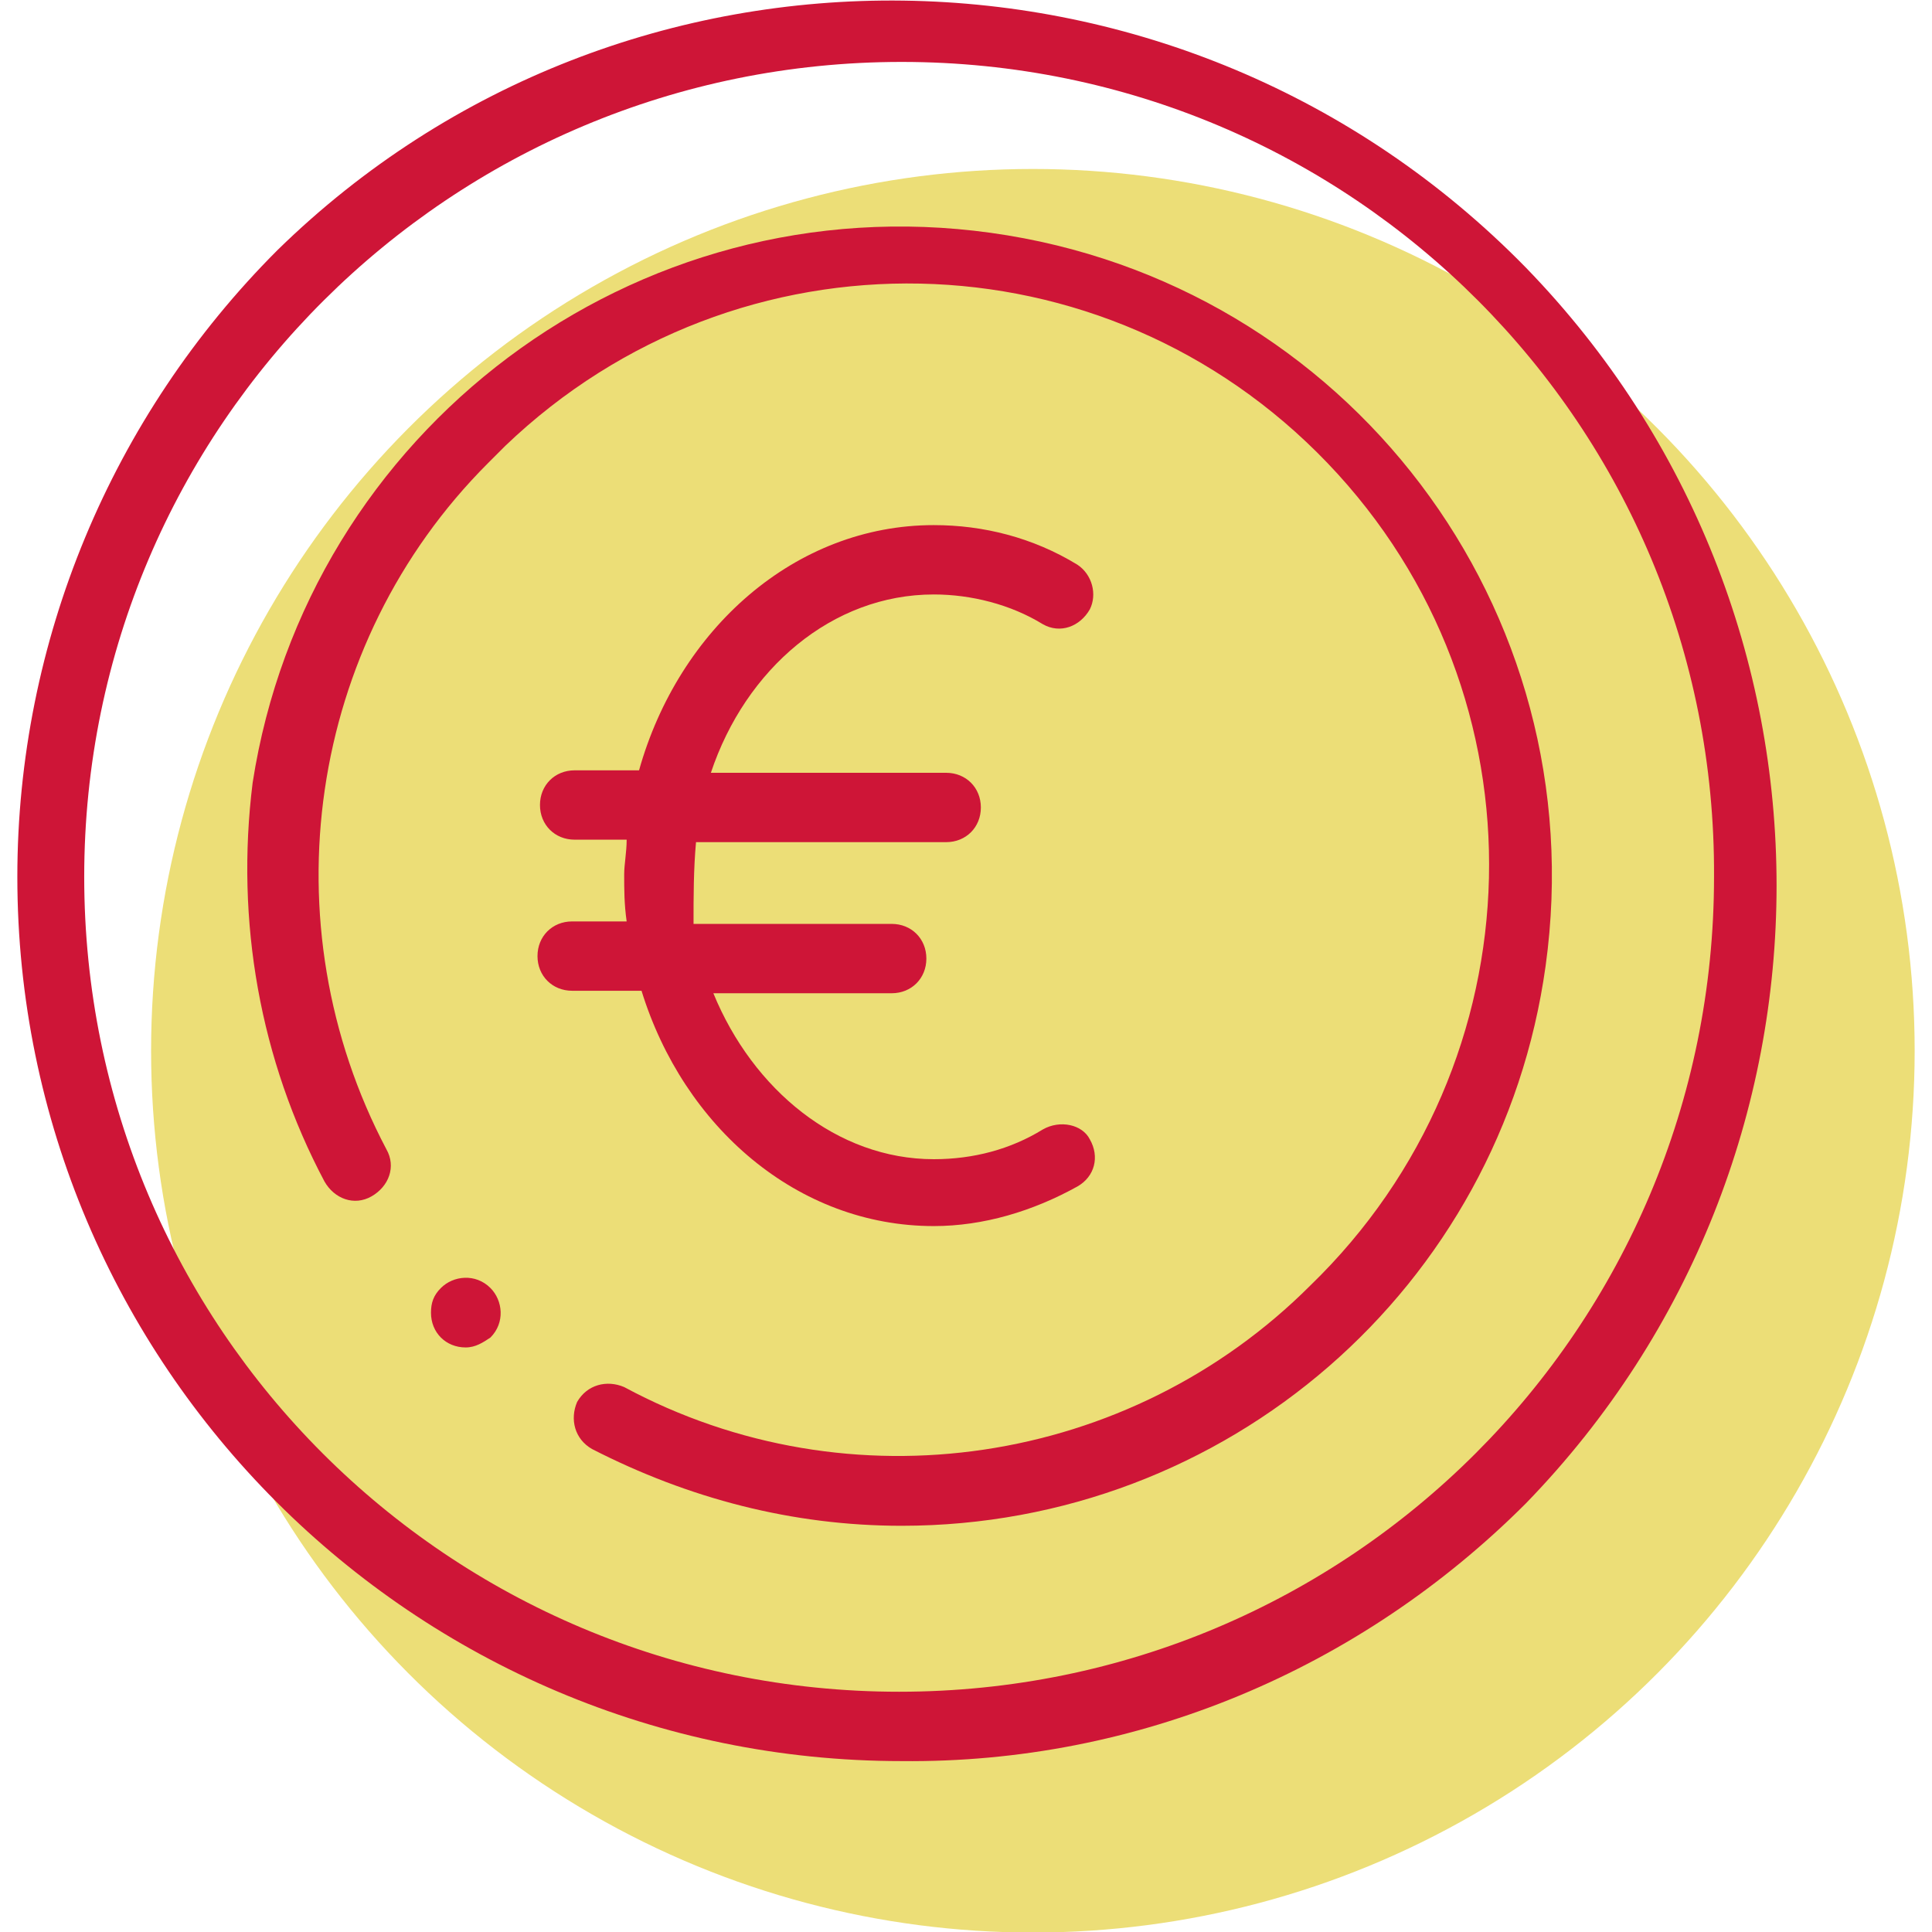
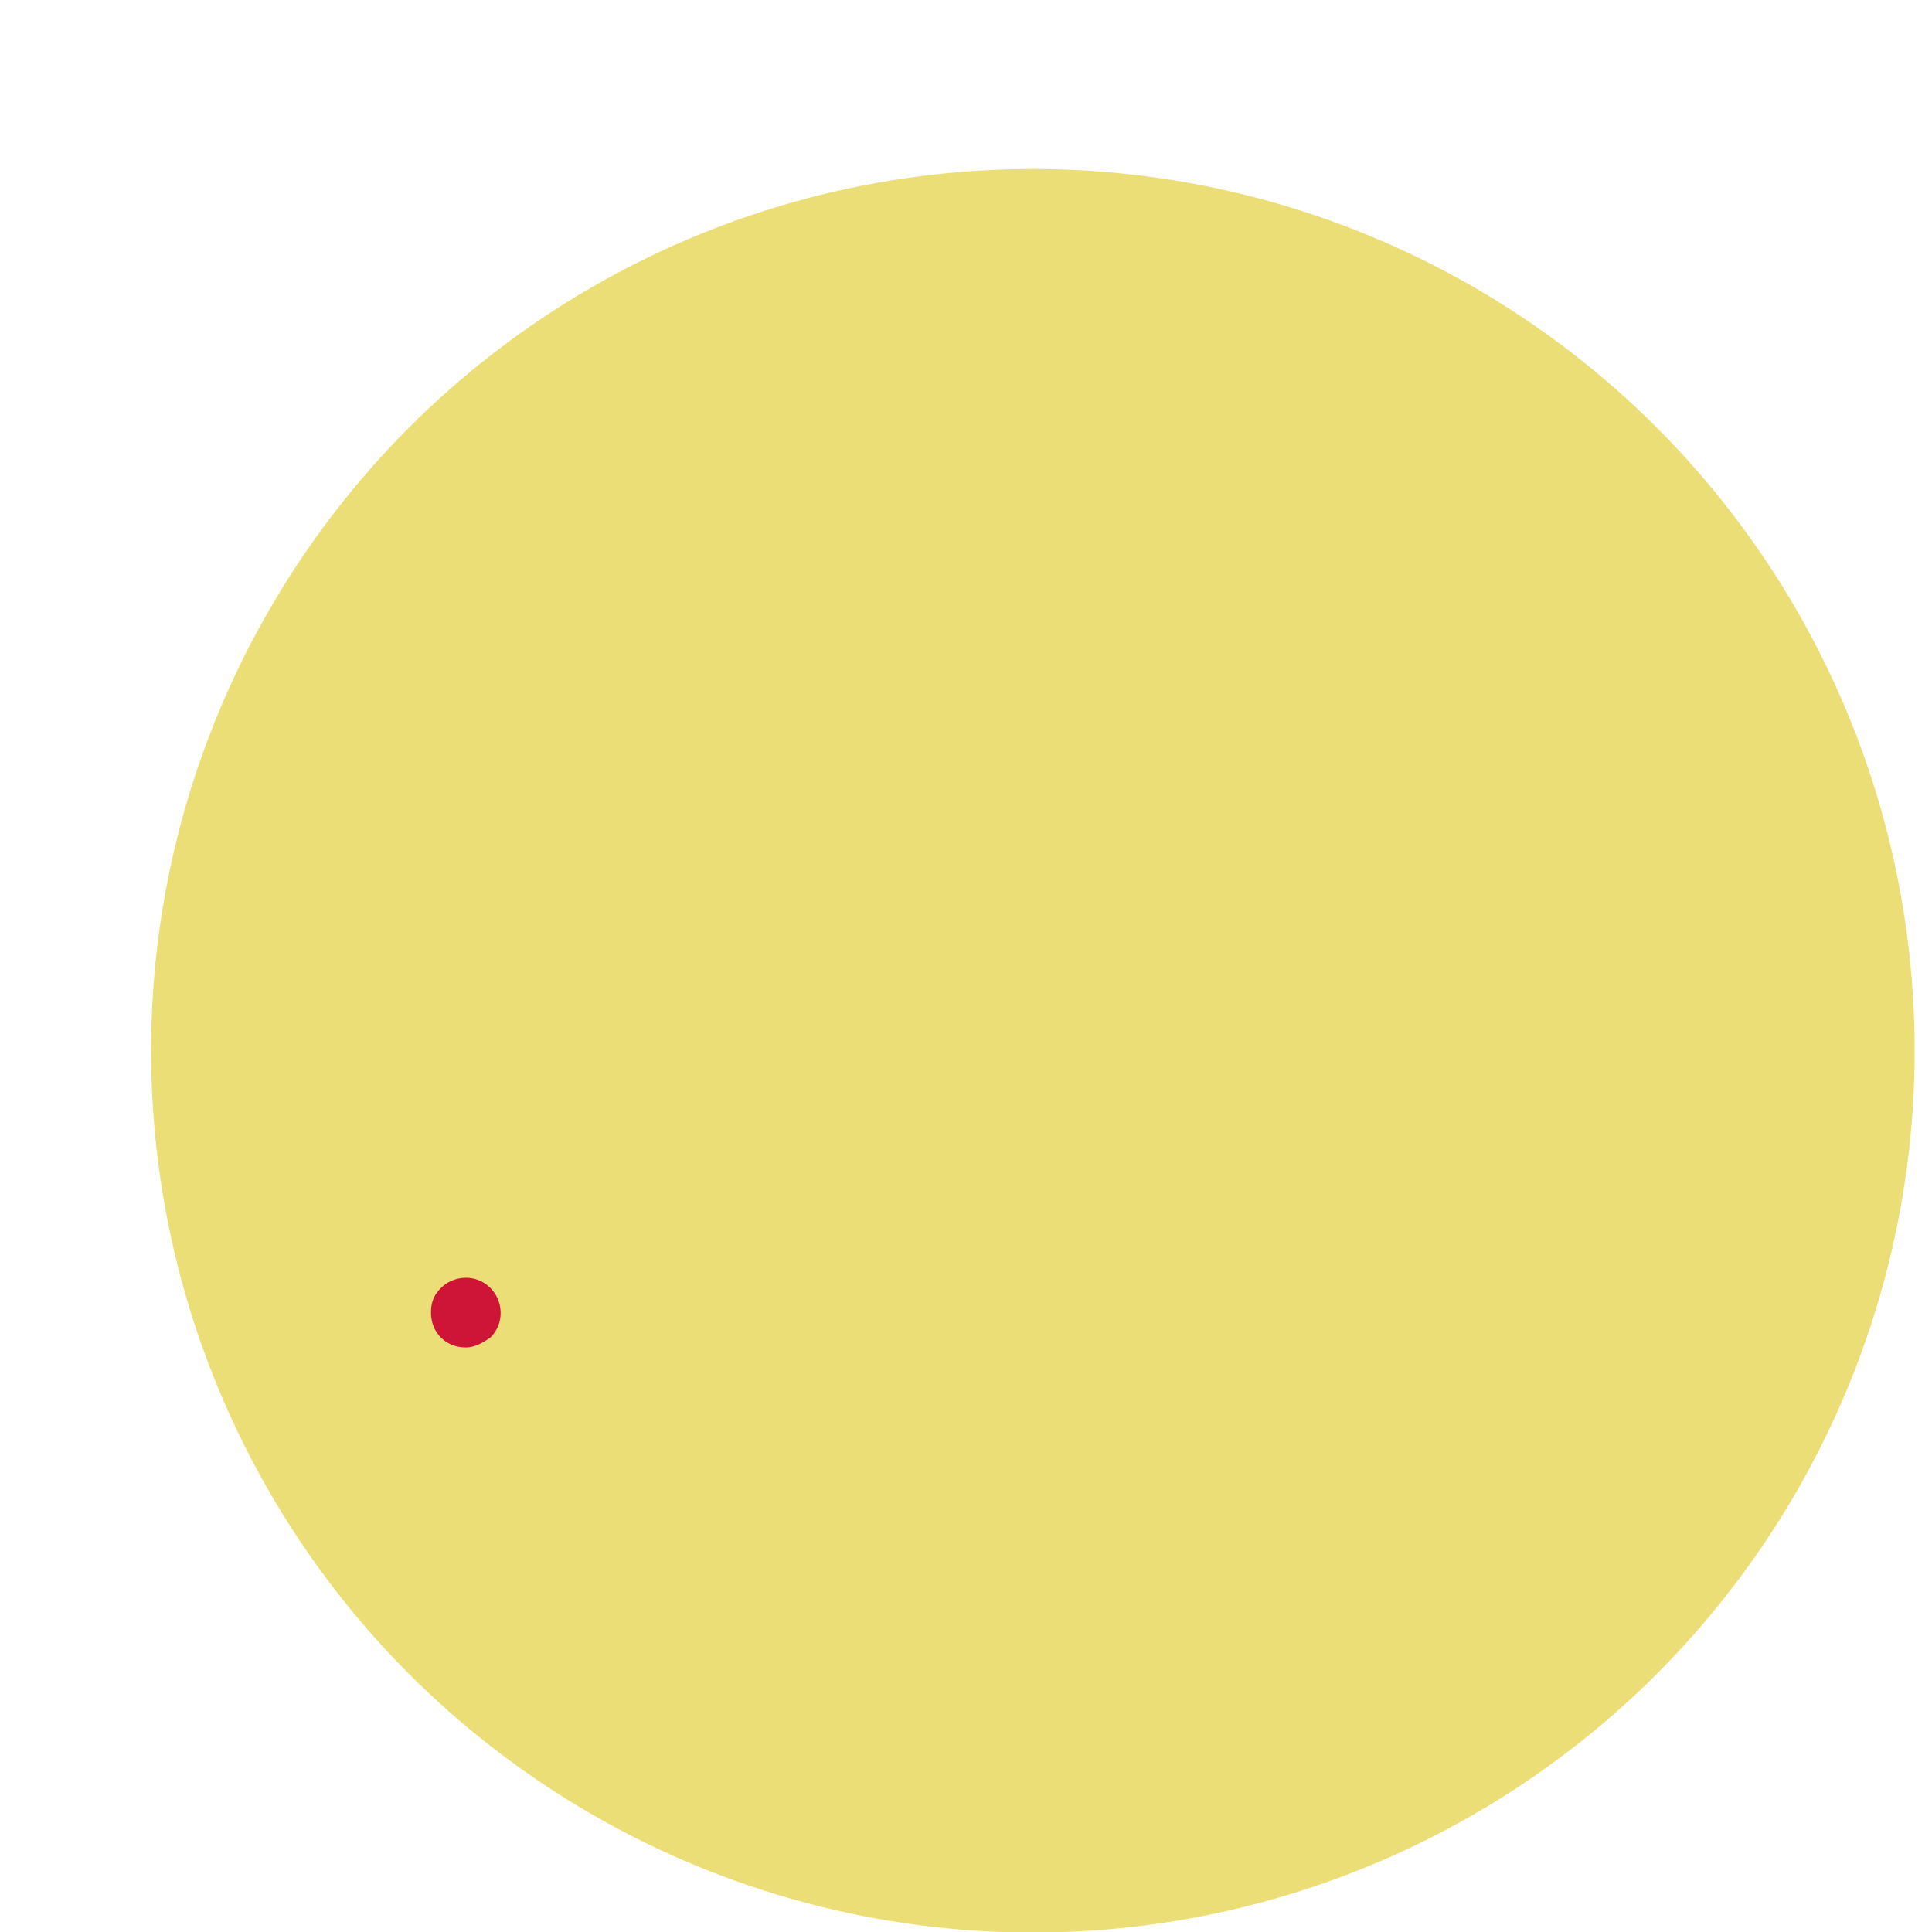
<svg xmlns="http://www.w3.org/2000/svg" version="1.1" id="Layer_1" x="0px" y="0px" viewBox="0 0 78 78" style="enable-background:new 0 0 78 78;" xml:space="preserve">
  <style type="text/css">
	.st0{fill:#ECDE77;}
	.st1{fill:#CE1537;}
</style>
  <g id="Group_344" transform="translate(-140 -1177.578)">
    <circle id="Ellipse_43" class="st0" cx="181.7" cy="1220" r="35.6" />
    <g id="coin" transform="translate(140 1177.578)">
-       <path id="Path_50" class="st1" d="M36.4,71.1c-19.7,0-35.7-16-35.7-35.7c0-9.5,3.8-18.6,10.5-25.3C25.2-3.6,47.8-3.3,61.6,10.8    c13.5,13.9,13.5,36,0,49.9C54.9,67.4,45.9,71.2,36.4,71.1z M36.4,2.5C18.2,2.5,3.4,17.2,3.4,35.4s14.7,32.9,32.9,32.9    s32.9-14.7,32.9-32.9C69.3,17.2,54.6,2.5,36.4,2.5L36.4,2.5z" />
-       <path id="Path_51" class="st1" d="M36.4,61.6c-4.4,0-8.6-1.1-12.5-3.1c-0.7-0.4-0.9-1.2-0.6-1.9c0.4-0.7,1.2-0.9,1.9-0.6l0,0    c9.1,4.9,20.4,3.2,27.7-4.1c9.3-9,9.7-23.8,0.7-33.2s-23.8-9.7-33.2-0.7c-0.2,0.2-0.5,0.5-0.7,0.7c-7.3,7.3-8.9,18.6-4.1,27.7    c0.4,0.7,0.1,1.5-0.6,1.9c-0.7,0.4-1.5,0.1-1.9-0.6c-2.6-4.9-3.6-10.5-2.9-16.1C12.4,17.4,25.6,7.4,40,9.4S64.4,24.6,62.4,39    C60.6,52,49.5,61.6,36.4,61.6z" />
      <path id="Path_52" class="st1" d="M18.8,54.4c-0.8,0-1.4-0.6-1.4-1.4c0-0.4,0.1-0.7,0.4-1l0,0c0.5-0.5,1.4-0.6,2,0    c0.5,0.5,0.6,1.4,0,2l0,0C19.5,54.2,19.2,54.4,18.8,54.4z" />
-       <path id="Path_53" class="st1" d="M42.1,45.6c-1.3,0.8-2.8,1.2-4.4,1.2c-3.9,0-7.3-2.8-8.9-6.7h7.2c0.8,0,1.4-0.6,1.4-1.4    s-0.6-1.4-1.4-1.4h-8C28,36.2,28,35.1,28.1,34h10.1c0.8,0,1.4-0.6,1.4-1.4s-0.6-1.4-1.4-1.4l0,0h-9.5c1.4-4.2,4.9-7.2,9-7.2    c1.5,0,3.1,0.4,4.4,1.2c0.7,0.4,1.5,0.1,1.9-0.6c0.3-0.6,0.1-1.4-0.5-1.8c-1.8-1.1-3.8-1.6-5.8-1.6c-5.6,0-10.3,4.2-11.9,9.9h-2.6    c-0.8,0-1.4,0.6-1.4,1.4c0,0.8,0.6,1.4,1.4,1.4h2.1c0,0.5-0.1,1-0.1,1.4c0,0.6,0,1.2,0.1,1.9h-2.2c-0.8,0-1.4,0.6-1.4,1.4    c0,0.8,0.6,1.4,1.4,1.4h2.8c1.7,5.5,6.3,9.5,11.8,9.5c2,0,4-0.6,5.8-1.6c0.7-0.4,0.9-1.2,0.5-1.9C43.7,45.4,42.8,45.2,42.1,45.6    C42.1,45.6,42.1,45.6,42.1,45.6L42.1,45.6z" />
    </g>
  </g>
</svg>